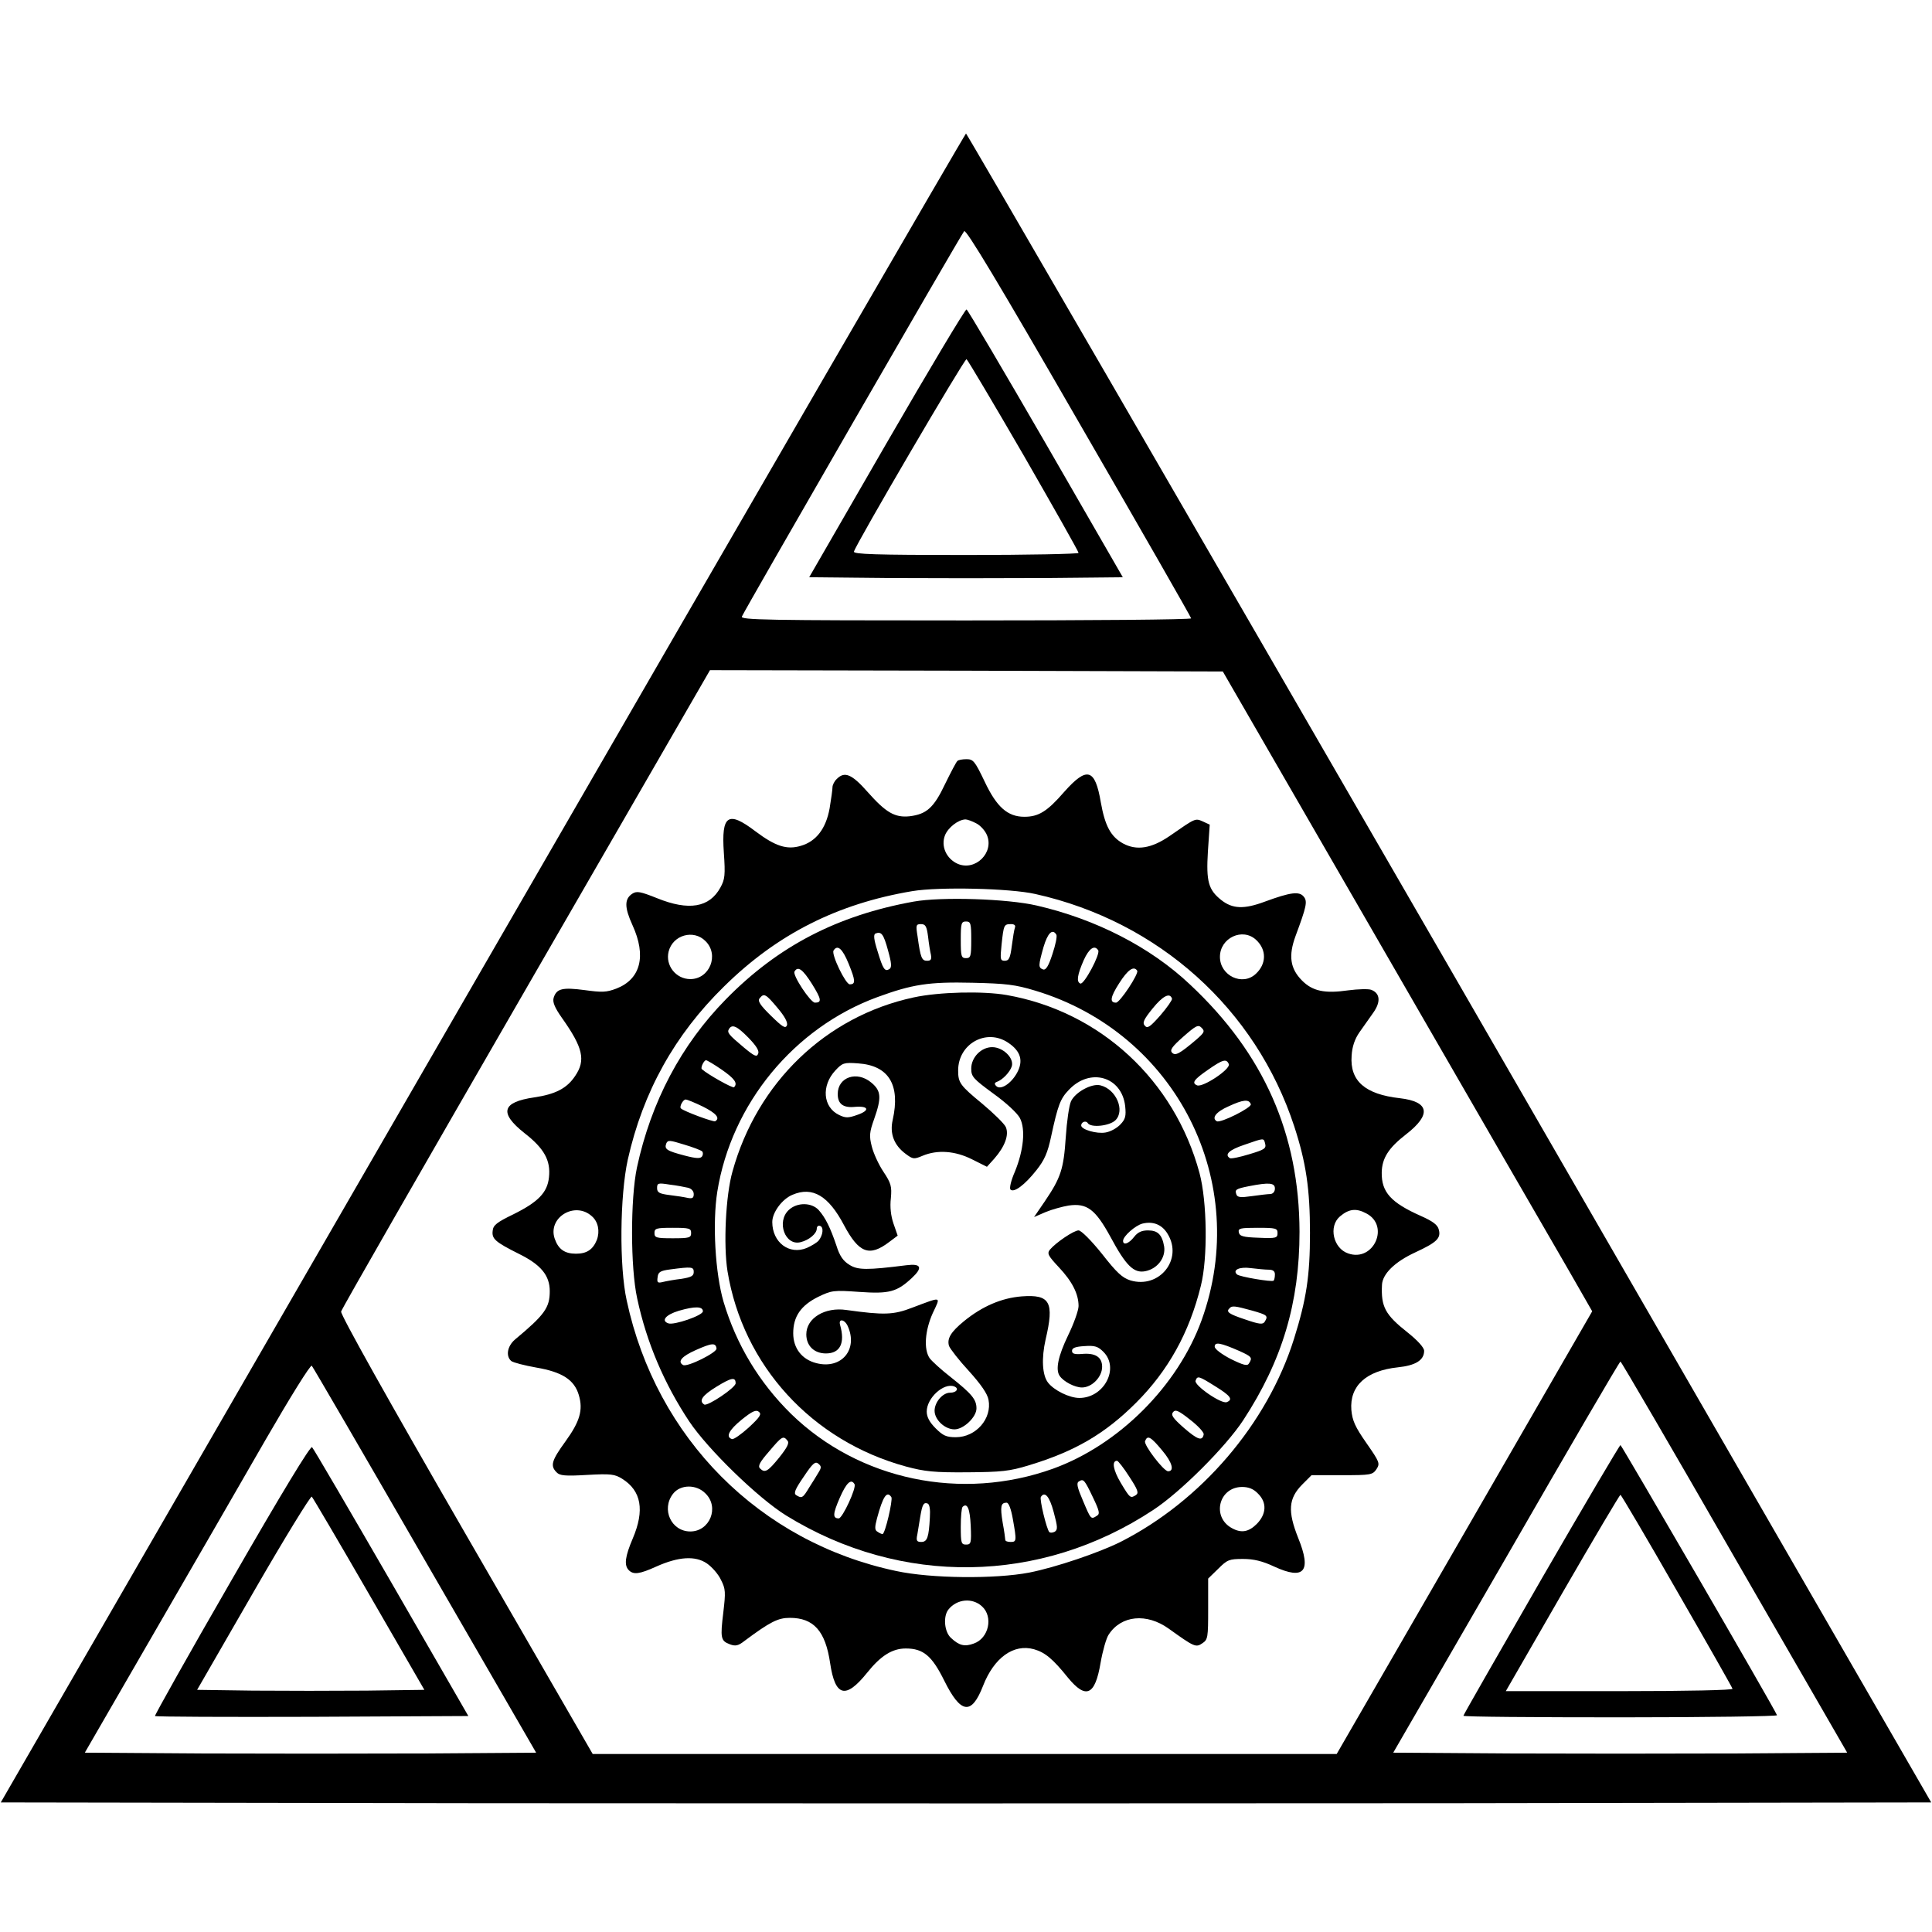
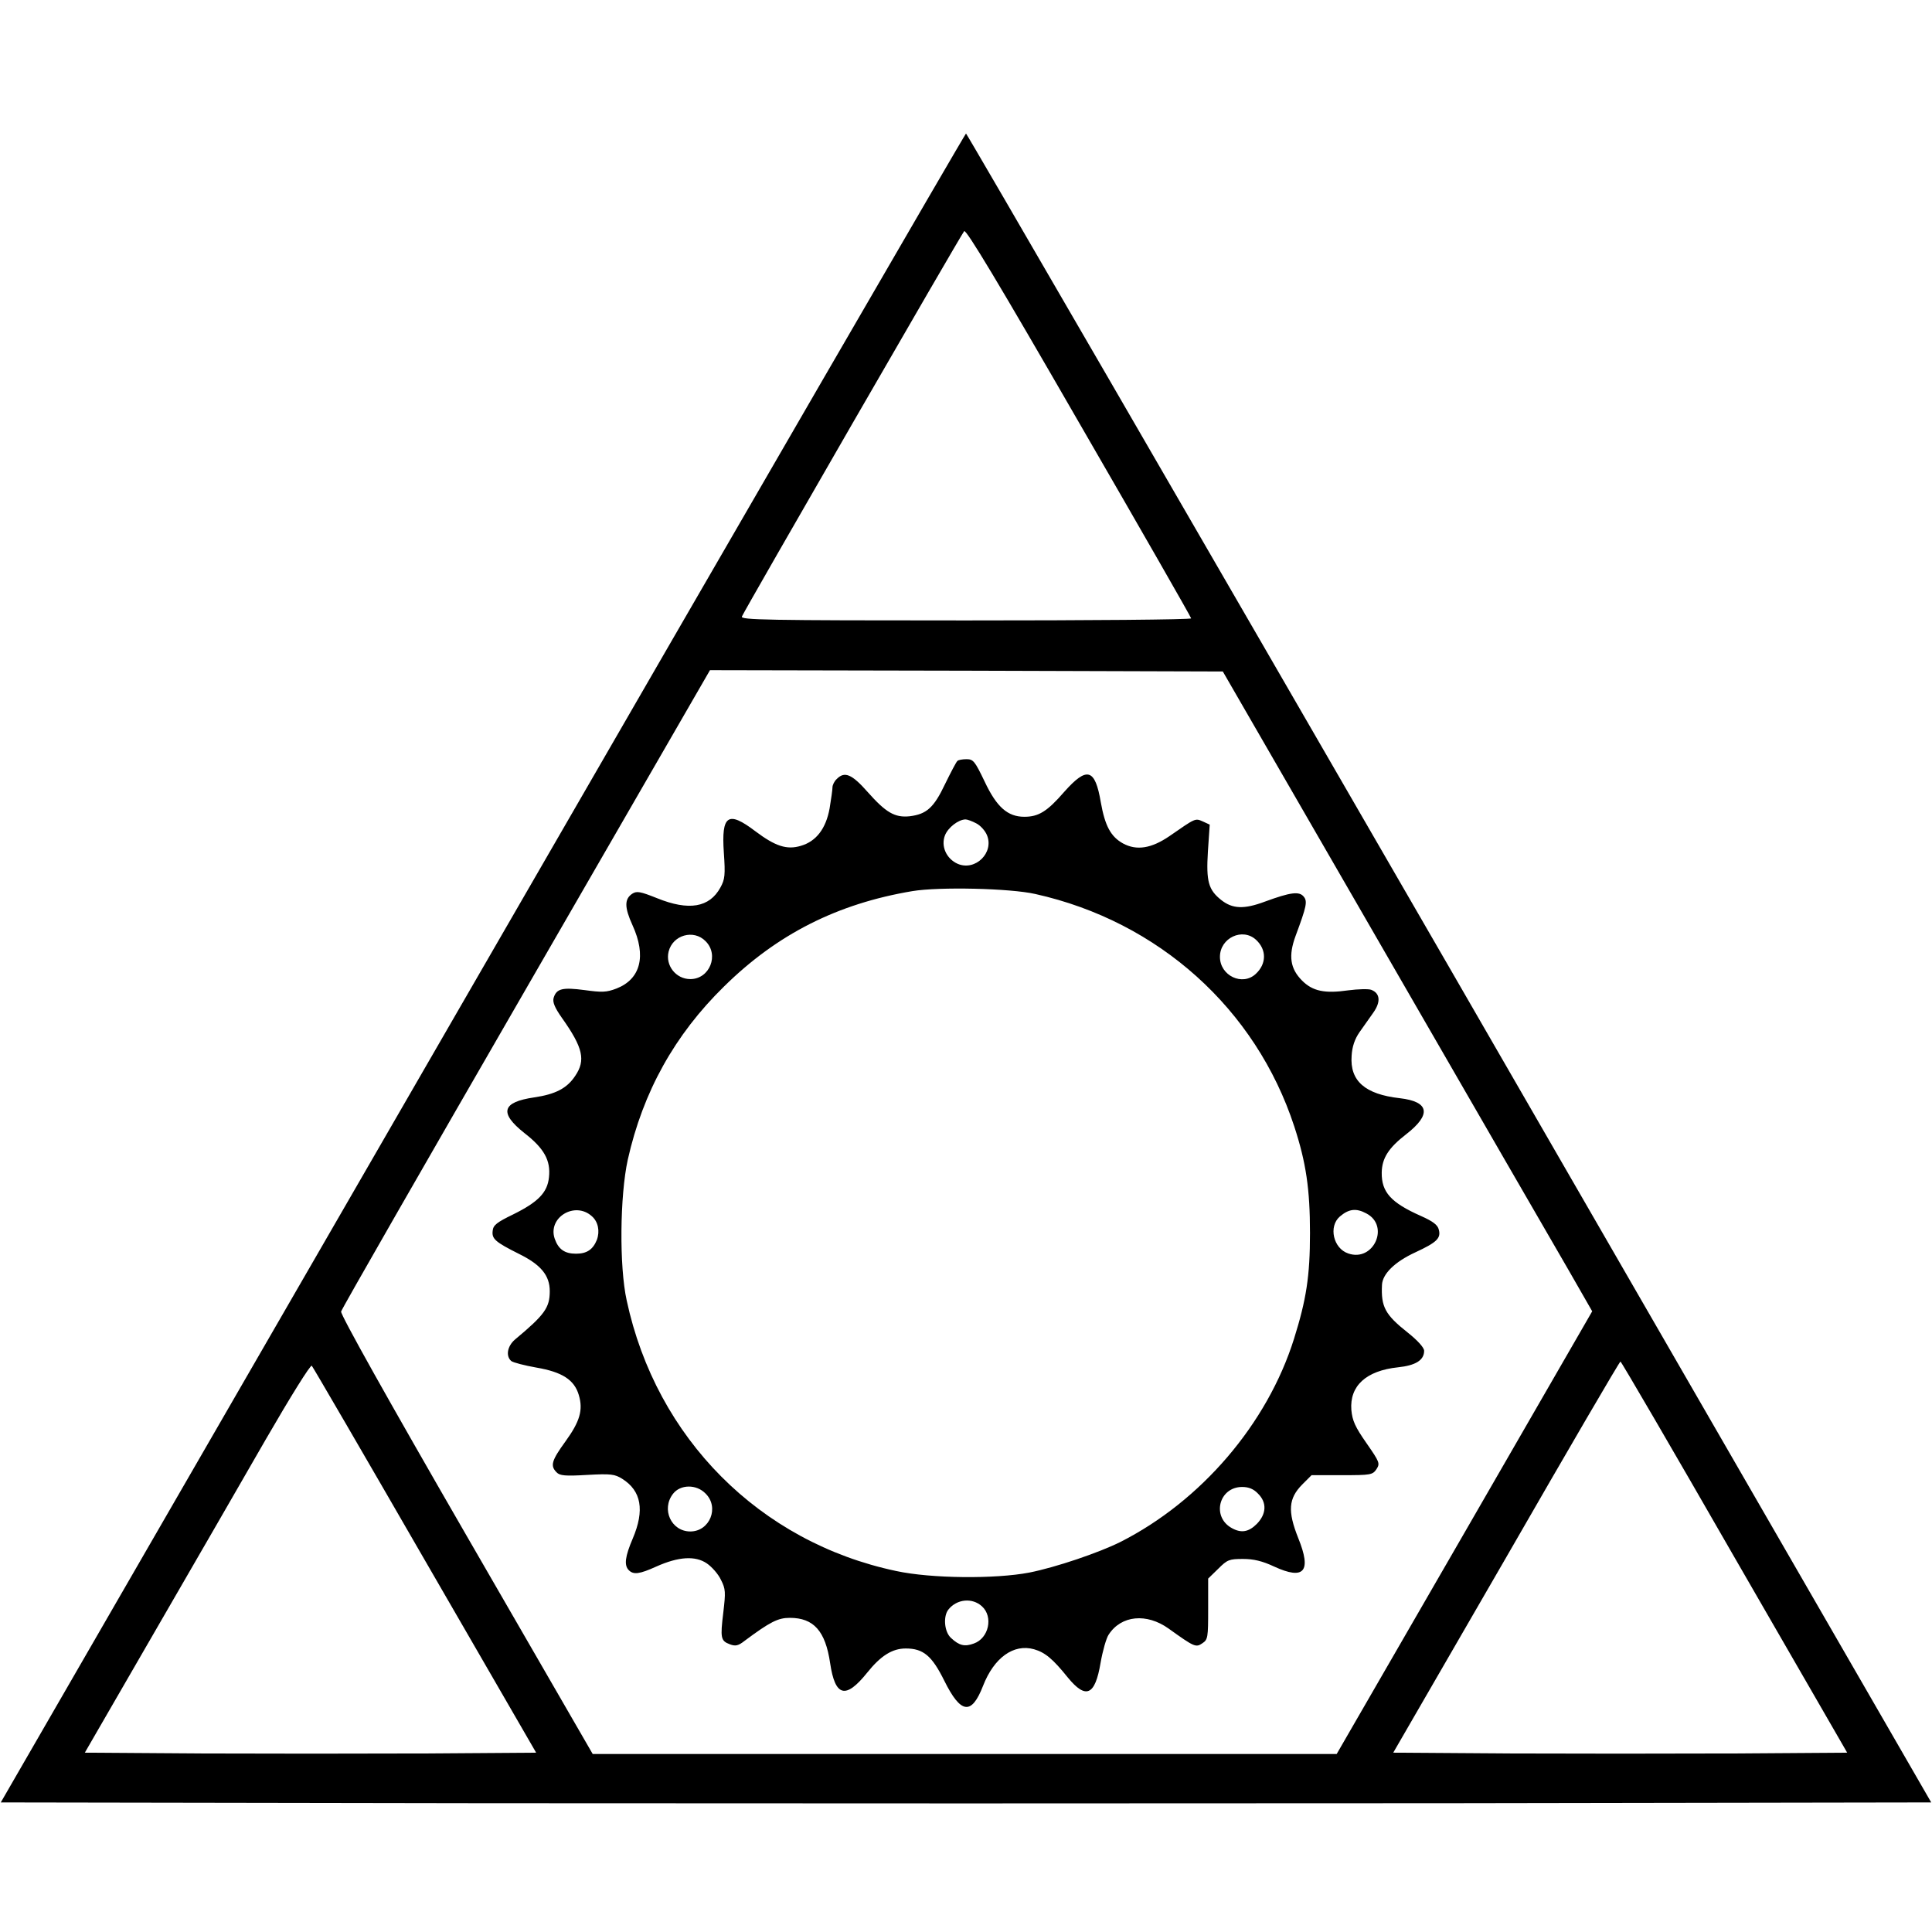
<svg xmlns="http://www.w3.org/2000/svg" version="1.0" width="738pt" height="738pt" viewBox="0 0 738 738" preserveAspectRatio="xMidYMid meet">
  <g transform="translate(0,738) scale(0.1,-0.1)" fill="#000000" stroke="none">
    <path d="M1844 3683 l-1841 -3188 1843 -3 c1014 -1 2674 -1 3688 0 l1843 3 -1840 3188 c-1013 1753 -1844 3187 -1847 3187 -3 0 -834 -1434 -1846 -3187z m2706 1335 c0 -5 -387 -8 -861 -8 -770 0 -861 2 -855 15 7 19 835 1455 849 1472 7 9 132 -199 438 -730 236 -408 429 -745 429 -749z m736 -1268 c338 -586 656 -1136 706 -1222 l90 -157 -488 -846 -488 -845 -1421 0 -1421 0 -483 836 c-298 516 -481 843 -478 854 2 10 321 565 707 1234 l702 1216 980 -2 979 -3 615 -1065z m1339 -2318 l431 -747 -433 -3 c-238 -1 -628 -1 -867 0 l-434 3 432 747 c237 412 433 748 436 747 3 0 199 -336 435 -747z m-5002 -12 l425 -735 -428 -3 c-236 -1 -624 -1 -862 0 l-434 3 263 455 c145 250 338 585 429 743 92 159 170 285 175 280 4 -4 199 -339 432 -743z" />
-     <path d="M3387 5688 l-296 -513 299 -3 c165 -1 435 -1 600 0 l299 3 -294 510 c-162 280 -298 511 -303 513 -5 1 -142 -228 -305 -510z m523 -47 c115 -200 210 -368 210 -373 0 -4 -194 -8 -431 -8 -347 0 -430 3 -427 13 7 28 422 737 430 735 4 -2 102 -167 218 -367z" />
    <path d="M3657 4473 c-4 -3 -25 -43 -47 -88 -43 -91 -71 -115 -135 -123 -57 -6 -91 14 -161 93 -60 68 -88 80 -118 49 -9 -8 -16 -23 -16 -31 0 -9 -5 -45 -11 -81 -14 -77 -51 -126 -110 -143 -53 -16 -97 -2 -174 56 -104 79 -130 62 -120 -82 6 -86 4 -102 -13 -133 -42 -77 -121 -90 -242 -41 -65 26 -78 28 -95 17 -30 -20 -30 -52 1 -120 54 -118 31 -206 -61 -242 -39 -15 -56 -15 -122 -6 -84 11 -107 6 -118 -29 -5 -16 3 -37 32 -78 80 -113 91 -161 50 -221 -31 -47 -75 -70 -157 -82 -123 -18 -134 -59 -37 -136 76 -59 101 -105 94 -169 -6 -59 -42 -95 -137 -142 -62 -30 -76 -41 -78 -62 -4 -31 9 -43 101 -89 83 -41 117 -82 117 -142 0 -63 -19 -90 -133 -185 -29 -25 -36 -63 -14 -82 8 -6 51 -17 96 -25 99 -17 145 -47 162 -105 17 -57 4 -101 -51 -177 -53 -73 -59 -93 -34 -118 12 -13 33 -15 117 -10 91 5 105 3 134 -15 73 -46 86 -120 40 -228 -29 -68 -34 -102 -15 -121 18 -18 41 -15 105 14 85 38 149 42 193 12 19 -13 44 -41 54 -63 18 -35 18 -47 9 -124 -12 -98 -10 -109 25 -122 21 -8 32 -6 56 13 98 73 128 88 173 88 91 0 136 -50 154 -173 19 -128 59 -139 141 -37 52 65 96 93 148 93 67 0 100 -28 147 -123 63 -127 104 -133 148 -20 42 108 117 162 195 140 42 -12 72 -37 129 -108 69 -84 104 -69 125 56 8 46 22 95 31 108 48 74 145 83 229 23 99 -71 104 -73 129 -56 21 14 22 22 22 131 l0 116 38 37 c35 35 42 38 95 38 41 0 74 -8 119 -29 115 -53 144 -19 92 109 -41 103 -37 151 15 204 l36 36 116 0 c110 0 117 1 132 23 14 22 12 27 -38 99 -44 63 -54 86 -58 127 -7 92 56 150 178 163 67 7 100 27 100 63 0 12 -24 39 -63 70 -86 68 -102 98 -98 182 2 42 49 88 127 124 82 38 99 54 90 87 -4 18 -23 32 -68 52 -115 51 -151 91 -150 166 1 55 26 94 93 146 98 76 89 125 -24 138 -133 15 -191 66 -184 162 2 35 12 64 30 90 15 21 39 55 53 75 29 41 26 74 -8 87 -10 4 -50 3 -88 -2 -90 -13 -136 -3 -176 37 -46 46 -53 95 -25 171 42 113 46 132 31 150 -17 21 -50 17 -148 -19 -80 -30 -124 -28 -167 6 -49 39 -58 71 -51 185 l7 103 -26 12 c-30 13 -27 14 -128 -56 -69 -47 -125 -56 -177 -28 -47 26 -69 67 -85 157 -22 130 -53 138 -140 40 -65 -75 -98 -95 -152 -95 -64 0 -106 37 -152 135 -37 77 -43 85 -69 85 -16 0 -32 -3 -35 -7z m72 -238 c16 -8 34 -28 41 -45 28 -67 -44 -138 -111 -110 -44 19 -66 68 -49 110 12 29 50 59 78 60 7 0 26 -7 41 -15z m226 -270 c471 -105 842 -439 989 -888 45 -138 60 -239 60 -407 0 -165 -14 -254 -61 -404 -102 -325 -355 -620 -663 -776 -82 -41 -247 -97 -348 -117 -130 -25 -375 -23 -509 6 -521 110 -916 507 -1029 1033 -29 131 -26 401 4 538 58 259 179 477 368 662 203 200 433 316 719 364 102 17 373 11 470 -11z m-1260 -180 c53 -52 16 -145 -58 -145 -55 0 -96 52 -83 105 16 64 96 86 141 40z m2103 5 c41 -38 40 -92 -1 -130 -51 -48 -137 -7 -137 65 0 72 86 113 138 65z m-2537 -1056 c24 -21 31 -57 19 -90 -15 -37 -38 -53 -80 -53 -43 0 -67 17 -81 57 -28 81 77 145 142 86z m2958 11 c91 -47 28 -187 -69 -153 -57 19 -76 103 -32 141 34 29 62 33 101 12z m-2524 -1070 c54 -53 16 -145 -58 -145 -73 0 -112 85 -66 144 28 36 89 37 124 1z m2110 0 c35 -34 33 -78 -4 -116 -31 -31 -59 -36 -94 -17 -80 42 -52 158 38 158 25 0 44 -8 60 -25z m-1054 -431 c44 -40 26 -122 -31 -142 -35 -13 -56 -8 -87 21 -26 23 -31 83 -10 109 32 40 91 46 128 12z" />
-     <path d="M3490 3936 c-292 -53 -518 -170 -717 -373 -171 -174 -286 -392 -340 -643 -25 -119 -25 -382 1 -500 36 -169 104 -327 199 -470 71 -106 262 -292 370 -359 439 -271 972 -263 1402 21 104 68 277 241 344 343 149 228 215 448 215 720 -1 373 -136 680 -418 944 -151 143 -360 250 -586 302 -112 26 -364 34 -470 15z m220 -146 c0 -63 -2 -70 -20 -70 -18 0 -20 7 -20 70 0 63 2 70 20 70 18 0 20 -7 20 -70z m-165 13 c3 -27 8 -58 11 -70 3 -18 0 -23 -15 -23 -20 0 -25 12 -36 93 -7 43 -6 47 13 47 17 0 22 -8 27 -47z m332 34 c-3 -8 -8 -39 -12 -70 -6 -47 -11 -57 -27 -57 -17 0 -18 5 -12 63 8 74 9 77 36 77 13 0 18 -5 15 -13z m-485 -87 c14 -50 15 -66 5 -72 -17 -10 -24 -1 -45 69 -14 44 -16 63 -8 67 23 9 31 -2 48 -64z m643 60 c4 -6 -3 -39 -15 -75 -15 -46 -25 -62 -36 -58 -18 7 -18 14 2 85 16 54 34 72 49 48z m-793 -112 c26 -64 27 -78 4 -78 -16 0 -71 114 -62 129 15 24 34 8 58 -51z m953 52 c9 -14 -54 -132 -68 -127 -16 6 -12 33 13 90 20 44 41 59 55 37z m-1093 -129 c36 -58 38 -71 11 -71 -17 0 -87 106 -78 119 13 22 31 9 67 -48z m1242 51 c7 -11 -66 -122 -81 -122 -25 0 -22 21 12 74 33 52 56 68 69 48z m-390 -76 c539 -162 827 -731 636 -1259 -91 -251 -316 -476 -567 -567 -350 -126 -741 -44 -1001 209 -122 120 -209 264 -258 428 -32 109 -43 301 -24 421 54 336 293 626 611 743 134 49 196 59 364 55 128 -3 163 -7 239 -30z m-984 -66 c28 -33 40 -56 36 -67 -6 -13 -17 -6 -61 37 -42 41 -52 57 -43 67 16 20 23 17 68 -37z m1507 35 c1 -5 -19 -34 -45 -64 -39 -44 -49 -51 -59 -39 -10 11 -4 24 30 66 39 48 66 62 74 37z m93 -156 c-65 -55 -80 -63 -93 -50 -9 10 0 23 43 61 49 43 57 47 70 34 13 -13 11 -18 -20 -45z m-1711 7 c30 -31 42 -50 37 -61 -5 -14 -14 -10 -56 25 -57 48 -64 56 -55 70 12 19 31 10 74 -34z m-102 -122 c49 -34 62 -52 47 -67 -5 -5 -101 49 -123 69 -6 5 8 34 16 34 4 0 31 -16 60 -36z m1937 21 c7 -19 -98 -89 -121 -81 -22 9 -13 22 42 60 56 39 70 43 79 21z m-2009 -162 c50 -25 67 -44 47 -56 -6 -4 -120 38 -131 49 -7 6 8 34 18 34 6 0 35 -12 66 -27z m2093 9 c4 -13 -116 -73 -130 -65 -21 12 -3 36 45 57 56 26 78 28 85 8z m-2096 -180 c4 -4 4 -13 0 -19 -6 -9 -21 -9 -67 3 -68 18 -78 24 -70 46 6 14 13 13 68 -4 34 -10 65 -22 69 -26z m2151 28 c4 -17 -4 -22 -61 -39 -36 -11 -69 -18 -74 -15 -22 14 -2 32 55 51 78 27 74 27 80 3z m-2205 -167 c13 -3 22 -13 22 -24 0 -15 -5 -18 -22 -15 -13 3 -44 8 -70 11 -40 5 -48 10 -48 27 0 19 4 20 48 13 26 -3 57 -9 70 -12z m2242 -3 c0 -12 -7 -20 -17 -21 -10 0 -42 -4 -71 -8 -42 -6 -55 -5 -59 6 -7 19 -2 22 48 32 77 15 99 13 99 -9z m-2230 -170 c0 -18 -7 -20 -70 -20 -63 0 -70 2 -70 20 0 18 7 20 70 20 63 0 70 -2 70 -20z m2240 0 c0 -19 -5 -21 -72 -18 -60 2 -73 6 -76 21 -3 15 6 17 72 17 70 0 76 -2 76 -20z m-2230 -149 c0 -15 -10 -20 -47 -26 -27 -3 -59 -9 -71 -12 -20 -5 -23 -2 -20 18 2 20 10 25 48 30 83 11 90 10 90 -10z m2196 9 c17 0 24 -6 24 -18 0 -10 -2 -21 -5 -24 -6 -6 -131 15 -140 24 -18 17 10 30 53 24 25 -3 55 -6 68 -6z m-2161 -159 c0 -16 -111 -54 -132 -46 -29 10 -10 33 40 48 62 18 92 17 92 -2z m2097 3 c60 -17 63 -20 49 -43 -7 -11 -20 -10 -75 9 -63 21 -74 29 -59 43 9 10 20 9 85 -9z m-2045 -145 c3 -15 -113 -73 -128 -63 -22 13 -5 33 49 57 61 27 76 29 79 6z m1996 -9 c49 -22 52 -26 38 -48 -6 -11 -21 -7 -70 17 -36 19 -61 38 -61 47 0 19 22 15 93 -16z m-1923 -124 c0 -17 -108 -89 -120 -81 -22 14 -7 35 47 68 57 35 73 38 73 13z m1833 -12 c58 -36 68 -50 43 -60 -21 -8 -126 65 -119 82 7 20 12 18 76 -22z m-1783 -157 c-29 -26 -57 -46 -64 -44 -25 8 -12 34 37 74 41 33 55 39 66 30 11 -9 4 -20 -39 -60z m1738 -26 c-5 -27 -23 -21 -76 25 -42 37 -50 49 -41 60 9 11 21 6 65 -29 30 -23 53 -48 52 -56z m-1590 -24 c8 -9 -1 -26 -31 -64 -44 -54 -55 -61 -74 -42 -9 9 0 25 35 65 49 58 54 61 70 41z m1431 -37 c39 -46 48 -80 23 -80 -17 0 -94 101 -88 115 9 24 21 18 65 -35z m-1312 -84 c-7 -12 -23 -38 -36 -58 -24 -40 -28 -43 -50 -29 -10 7 -4 22 29 70 34 51 44 60 56 50 12 -10 12 -15 1 -33z m1187 -17 c32 -49 37 -62 25 -70 -21 -13 -22 -13 -58 47 -29 49 -35 84 -14 84 4 0 26 -28 47 -61z m-139 -79 c25 -52 27 -63 15 -70 -23 -15 -23 -14 -53 57 -22 51 -26 68 -16 74 18 11 21 8 54 -61z m-911 51 c9 -13 -46 -131 -60 -131 -24 0 -23 17 4 79 25 57 43 74 56 52z m141 -50 c6 -11 -24 -141 -34 -141 -3 0 -12 4 -19 9 -11 6 -11 17 -2 51 23 85 38 107 55 81z m620 -57 c15 -56 16 -67 4 -75 -8 -4 -17 -5 -21 -1 -10 11 -38 125 -32 134 15 23 33 2 49 -58z m-473 -20 c-4 -77 -10 -94 -33 -94 -17 0 -20 5 -15 28 2 15 8 45 11 67 8 48 13 57 28 52 8 -3 11 -23 9 -53z m317 -7 c15 -84 14 -87 -9 -87 -11 0 -20 3 -20 8 0 4 -4 34 -10 66 -10 62 -7 76 15 76 8 0 17 -23 24 -63z m-161 -25 c3 -67 1 -72 -18 -72 -18 0 -20 6 -20 68 0 38 3 72 7 76 18 17 28 -7 31 -72z" />
-     <path d="M3490 3570 c-335 -72 -598 -325 -692 -665 -26 -91 -35 -281 -19 -381 59 -360 322 -648 682 -746 71 -19 107 -23 234 -22 131 1 161 4 236 27 175 53 290 120 409 239 122 122 203 267 247 446 27 106 24 323 -5 431 -96 356 -380 617 -736 680 -91 16 -259 12 -356 -9z m361 -173 c48 -32 59 -69 34 -115 -23 -42 -64 -68 -80 -50 -7 7 -6 12 2 15 23 8 51 38 58 60 9 32 -34 73 -75 73 -42 0 -80 -39 -80 -82 0 -31 8 -39 84 -95 49 -35 92 -75 102 -94 22 -43 14 -123 -19 -204 -15 -34 -22 -64 -17 -69 13 -13 54 17 99 74 31 39 43 67 56 128 26 120 35 145 68 179 81 86 202 51 215 -62 4 -38 1 -50 -18 -70 -13 -14 -38 -28 -57 -31 -33 -6 -93 11 -93 27 0 13 18 20 25 9 12 -19 84 -11 106 11 37 37 3 118 -57 133 -33 9 -97 -26 -113 -61 -7 -15 -16 -77 -20 -138 -8 -121 -19 -154 -80 -244 l-41 -60 44 19 c24 10 64 21 88 25 70 10 102 -14 160 -120 59 -110 89 -139 132 -131 47 9 79 51 73 94 -8 46 -24 62 -62 62 -24 0 -39 -7 -53 -25 -20 -26 -42 -33 -42 -15 0 18 47 59 74 66 41 10 75 -4 96 -39 60 -97 -31 -211 -142 -178 -31 10 -52 29 -109 102 -41 51 -79 89 -89 89 -18 0 -86 -46 -109 -73 -12 -15 -8 -23 33 -67 52 -55 76 -103 76 -149 0 -16 -18 -67 -40 -112 -38 -79 -49 -131 -32 -155 15 -22 58 -44 85 -44 38 0 77 40 77 79 0 37 -26 54 -78 49 -28 -2 -37 1 -37 12 0 11 13 16 47 18 40 3 52 -1 73 -22 62 -62 3 -176 -92 -176 -38 0 -97 29 -120 59 -22 29 -25 93 -9 164 34 144 17 173 -91 165 -76 -6 -150 -37 -221 -95 -50 -41 -65 -66 -57 -94 4 -11 38 -55 76 -96 46 -51 71 -87 75 -110 14 -72 -48 -143 -125 -143 -36 0 -49 6 -77 34 -23 23 -34 43 -34 64 0 52 65 111 105 96 20 -8 9 -24 -16 -24 -28 0 -59 -36 -59 -69 0 -34 39 -71 76 -71 35 0 84 47 84 80 0 34 -17 55 -99 120 -36 28 -72 61 -80 72 -23 34 -18 105 12 172 31 66 37 64 -78 21 -72 -28 -108 -29 -252 -9 -82 12 -153 -31 -153 -93 0 -44 30 -73 75 -73 54 0 74 39 54 109 -7 25 17 22 29 -4 41 -90 -24 -167 -120 -142 -55 14 -88 57 -88 114 0 64 29 106 95 139 52 25 59 26 158 19 114 -8 143 0 200 53 43 40 36 56 -20 49 -151 -19 -187 -19 -219 2 -23 14 -37 34 -49 73 -23 68 -42 107 -68 136 -27 29 -82 30 -114 0 -48 -45 -14 -138 45 -123 33 8 62 33 62 52 0 8 6 13 13 10 14 -5 11 -35 -6 -56 -7 -8 -27 -20 -45 -28 -67 -28 -132 21 -132 99 0 37 38 88 77 104 77 33 138 -4 197 -116 57 -107 97 -122 173 -64 l32 24 -16 46 c-10 29 -14 64 -10 97 4 45 1 57 -29 102 -18 27 -38 71 -44 96 -10 39 -9 54 9 104 29 82 27 108 -10 139 -55 47 -129 22 -129 -43 0 -38 21 -54 67 -49 52 4 57 -14 7 -31 -34 -12 -44 -12 -69 0 -62 30 -68 112 -14 170 27 29 33 31 87 27 117 -8 162 -82 132 -216 -12 -52 5 -97 50 -130 27 -20 31 -21 64 -7 57 24 125 19 190 -14 l56 -28 28 31 c41 47 57 91 44 121 -6 13 -47 53 -90 89 -85 70 -92 80 -92 127 0 102 108 162 191 106z" />
-     <path d="M5887 1346 c-163 -283 -297 -517 -297 -520 0 -4 270 -6 601 -6 330 0 599 4 597 8 -10 26 -594 1032 -598 1032 -3 0 -140 -232 -303 -514z m518 -42 c116 -201 212 -370 213 -375 2 -5 -171 -9 -431 -9 l-435 0 216 375 c119 206 219 375 222 375 3 -1 100 -165 215 -366z" />
-     <path d="M885 1345 c-164 -284 -295 -518 -293 -520 3 -3 273 -4 601 -3 l596 3 -293 508 c-162 280 -298 513 -304 519 -6 6 -115 -173 -307 -507z m525 -55 l211 -365 -221 -3 c-122 -1 -317 -1 -434 0 l-213 3 215 373 c118 205 219 369 223 365 4 -4 103 -172 219 -373z" />
  </g>
</svg>